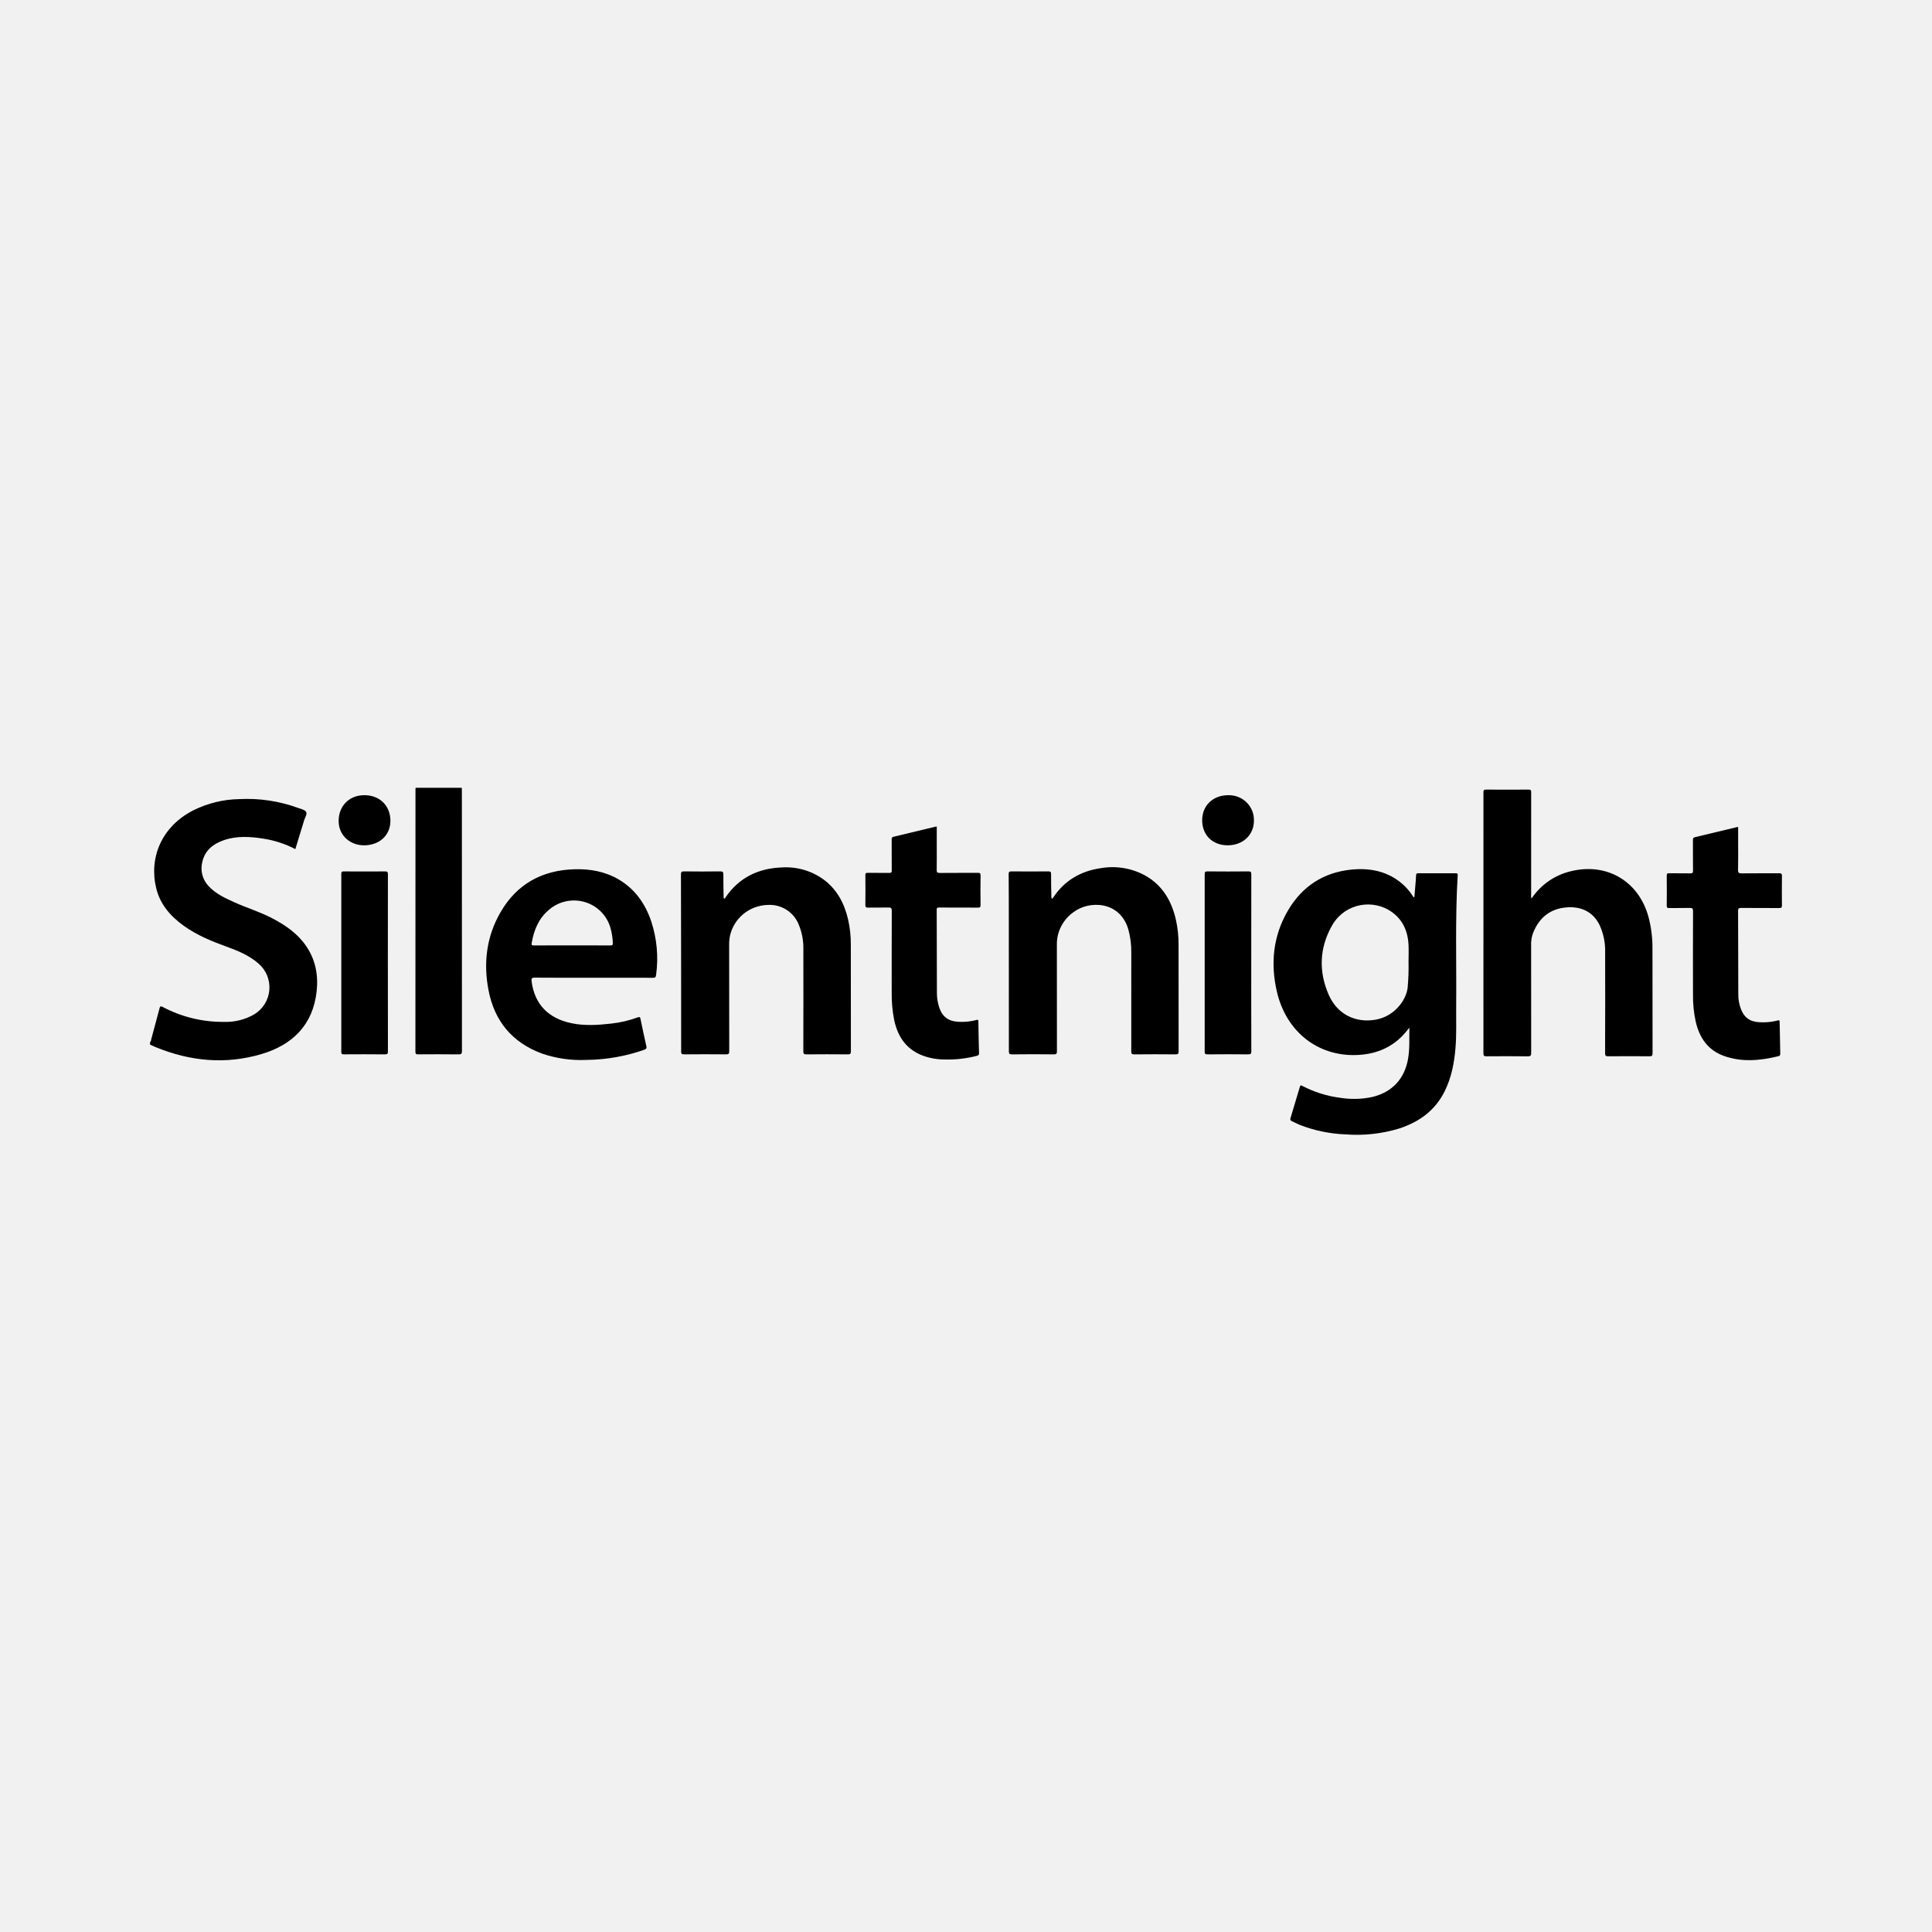
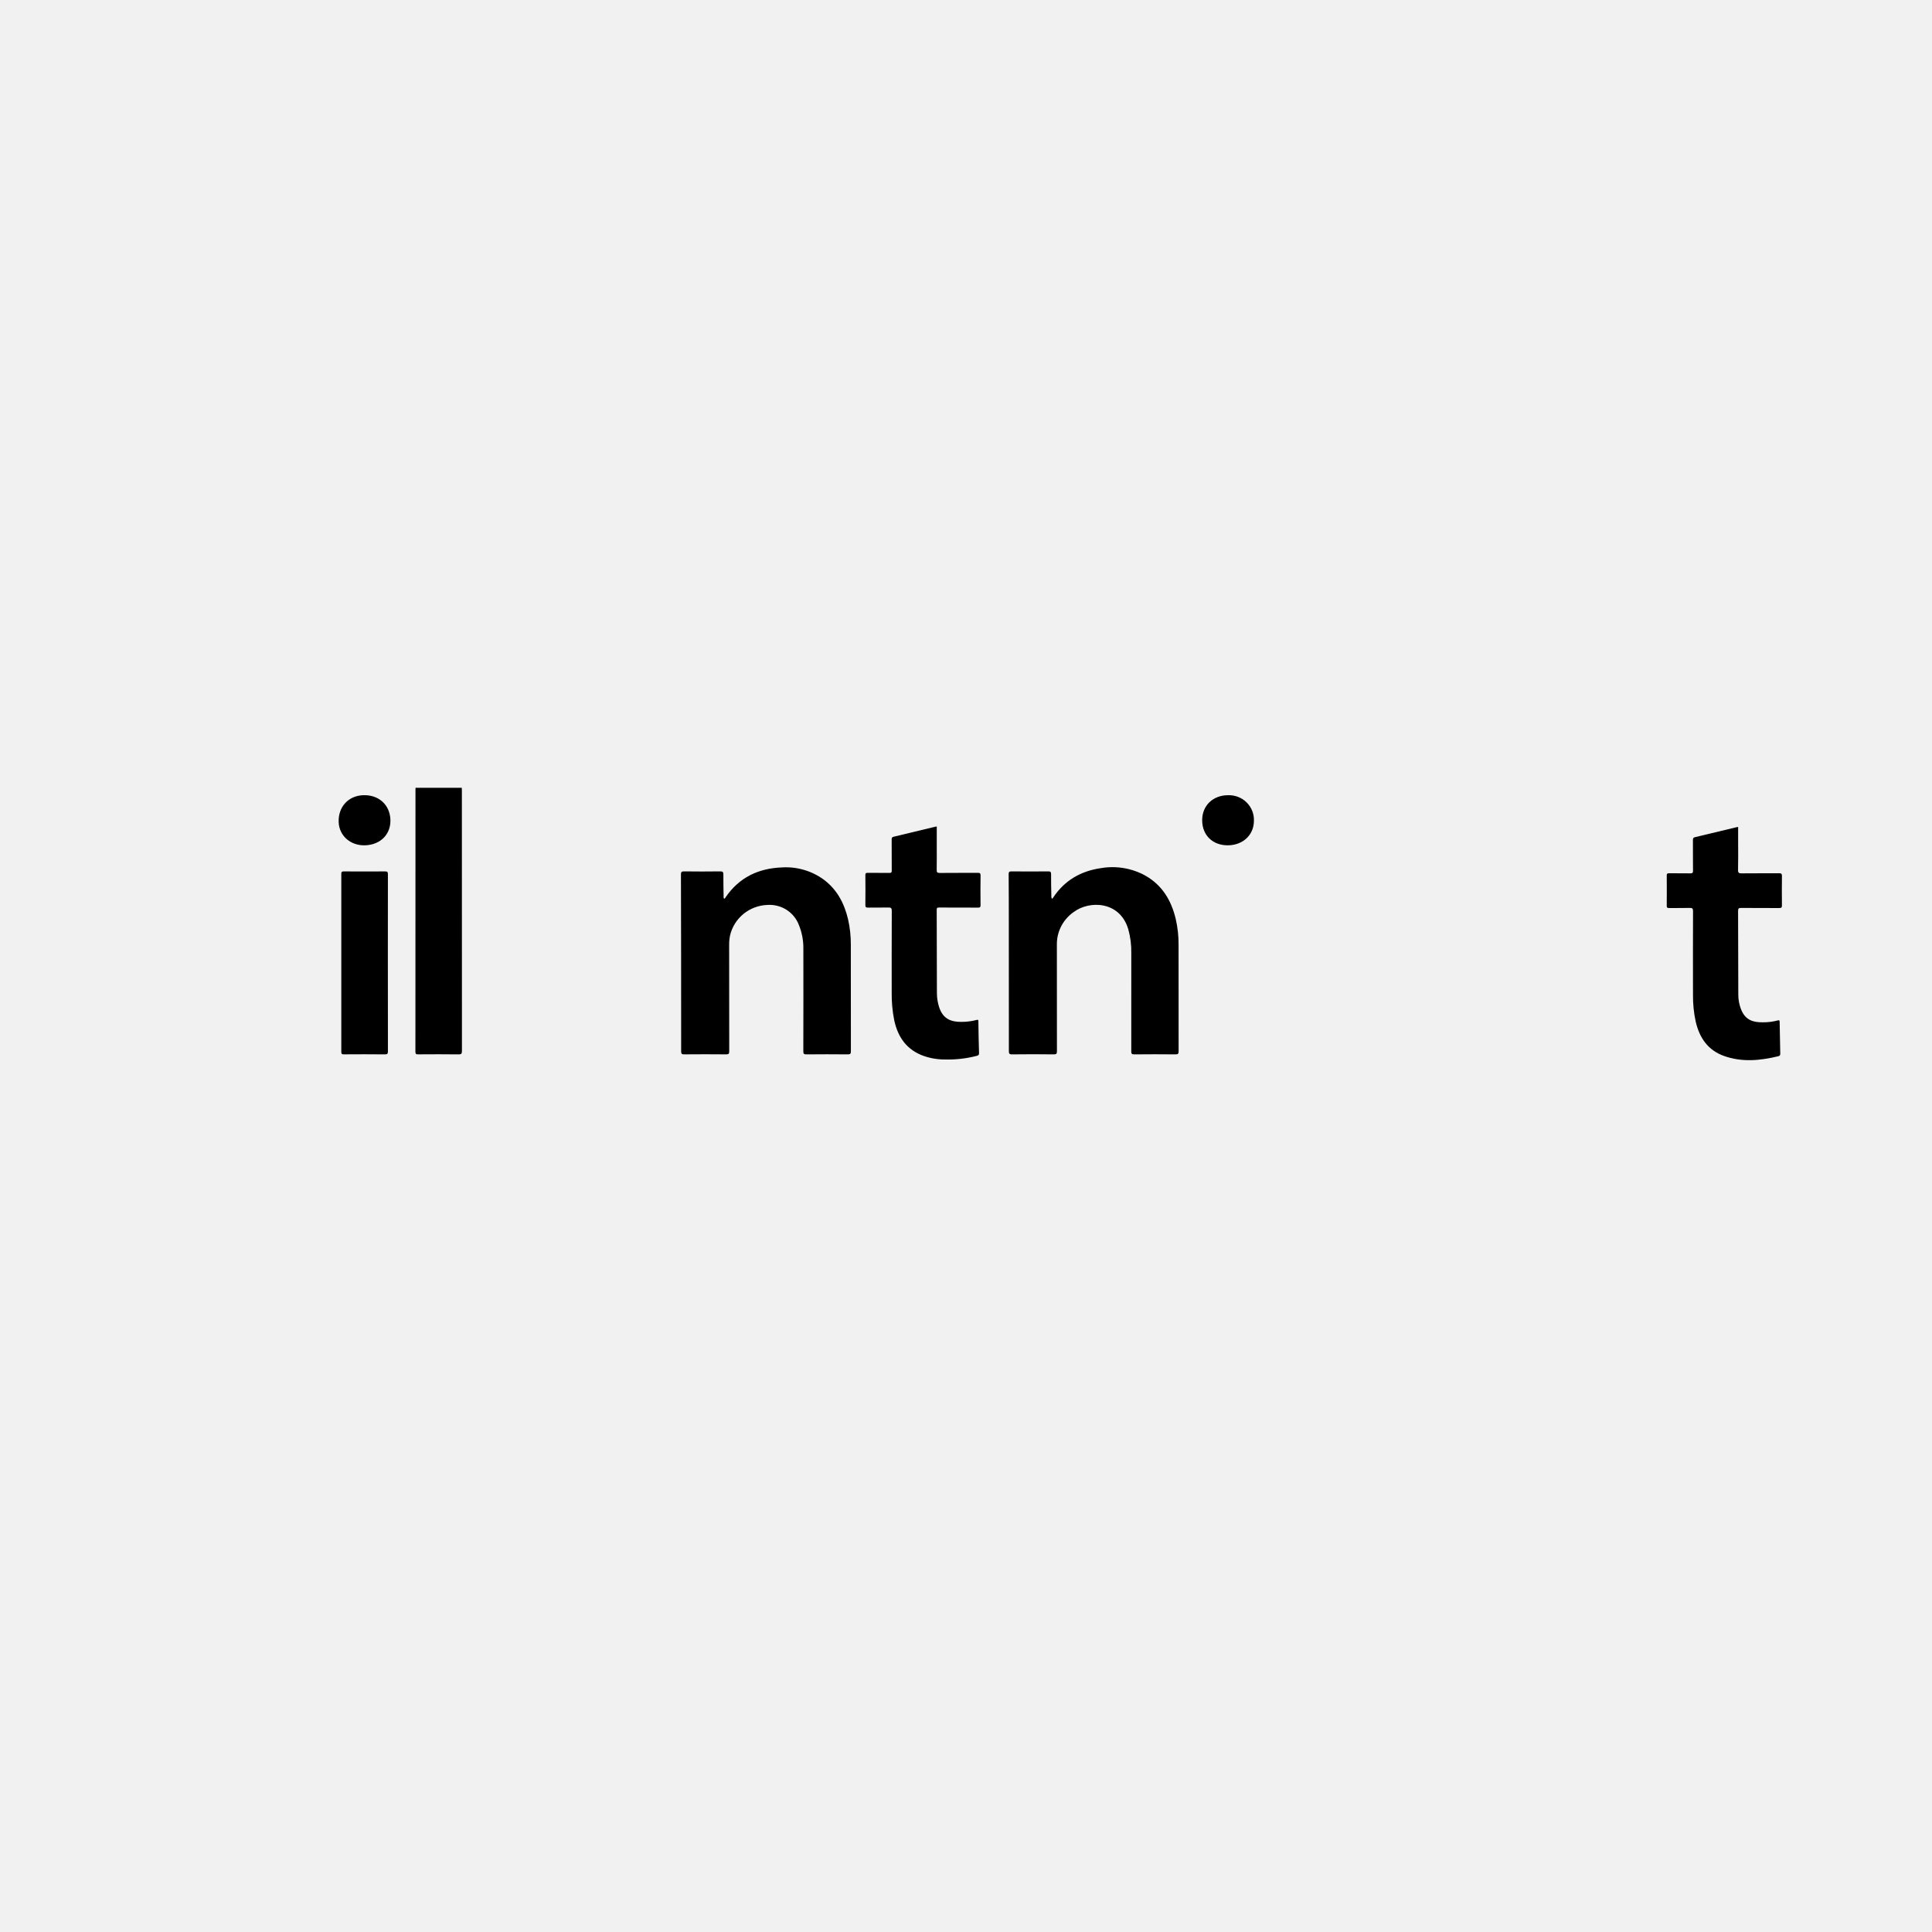
<svg xmlns="http://www.w3.org/2000/svg" width="210" height="210" viewBox="0 0 210 210" fill="none">
  <rect x="0" y="0" width="210" height="210" fill="#808080" stroke="none" />
  <g clip-path="url(#clip0_2189_13896)">
    <path d="M210 0H0V210H210V0Z" fill="#F1F1F1" />
-     <path d="M16.311 113.275C16.424 113.197 16.413 113.064 16.442 112.955C16.746 111.84 17.044 110.725 17.339 109.608C17.393 109.398 17.441 109.323 17.678 109.448C19.729 110.538 22.024 111.098 24.352 111.075C25.495 111.112 26.626 110.832 27.616 110.268C28.084 109.986 28.478 109.599 28.767 109.139C29.055 108.678 29.23 108.157 29.276 107.617C29.322 107.077 29.239 106.534 29.034 106.032C28.828 105.53 28.505 105.083 28.092 104.728C27.079 103.845 25.855 103.341 24.609 102.89C22.984 102.304 21.398 101.649 19.987 100.638C18.541 99.602 17.414 98.32 16.984 96.565C16.171 93.247 17.545 89.856 21 88.085C22.556 87.307 24.271 86.888 26.015 86.86C28.181 86.746 30.347 87.07 32.382 87.812C32.692 87.931 33.108 88.002 33.263 88.234C33.426 88.477 33.154 88.844 33.062 89.153C32.749 90.195 32.427 91.234 32.103 92.295C31.022 91.732 29.855 91.349 28.648 91.16C27.195 90.932 25.739 90.834 24.319 91.328C23.154 91.734 22.263 92.446 21.988 93.7C21.871 94.162 21.874 94.646 21.996 95.107C22.119 95.568 22.358 95.99 22.691 96.335C23.458 97.156 24.459 97.617 25.464 98.071C26.799 98.673 28.209 99.1 29.513 99.773C30.94 100.51 32.247 101.389 33.194 102.712C34.284 104.236 34.617 105.956 34.417 107.768C34.017 111.379 31.824 113.559 28.441 114.567C24.532 115.731 20.668 115.36 16.911 113.816C16.707 113.733 16.511 113.633 16.311 113.542V113.275Z" fill="black" />
    <path d="M50.193 85.631C50.197 85.741 50.204 85.851 50.204 85.961C50.204 95.383 50.206 104.805 50.211 114.228C50.211 114.514 50.158 114.611 49.842 114.607C48.38 114.587 46.919 114.594 45.457 114.603C45.239 114.604 45.154 114.575 45.154 114.327C45.162 104.816 45.164 95.306 45.161 85.796C45.161 85.741 45.168 85.686 45.172 85.631H50.193Z" fill="black" />
-     <path d="M166.477 97.657C167.466 96.177 168.984 95.121 170.728 94.702C174.637 93.737 178.084 95.758 179.165 99.598C179.474 100.737 179.625 101.911 179.616 103.09C179.627 106.882 179.616 110.673 179.626 114.465C179.626 114.731 179.575 114.818 179.286 114.814C177.802 114.799 176.318 114.799 174.834 114.814C174.555 114.817 174.465 114.77 174.466 114.466C174.48 110.818 174.482 107.169 174.472 103.521C174.5 102.506 174.297 101.497 173.877 100.569C173.161 99.087 171.852 98.533 170.387 98.621C168.514 98.734 167.281 99.744 166.618 101.461C166.474 101.879 166.41 102.319 166.427 102.76C166.427 106.651 166.429 110.542 166.433 114.432C166.433 114.716 166.387 114.823 166.063 114.818C164.568 114.798 163.072 114.804 161.577 114.815C161.321 114.817 161.242 114.761 161.242 114.494C161.25 105.037 161.25 95.58 161.244 86.123C161.244 85.903 161.283 85.823 161.529 85.825C163.069 85.837 164.609 85.837 166.149 85.825C166.4 85.823 166.432 85.909 166.432 86.126C166.425 89.84 166.425 93.555 166.429 97.269C166.407 97.401 166.423 97.536 166.475 97.659" fill="black" />
    <path d="M78.713 97.676C78.812 97.674 78.829 97.588 78.871 97.528C80.339 95.382 82.427 94.377 85.006 94.285C86.612 94.187 88.202 94.647 89.501 95.585C90.977 96.668 91.767 98.177 92.177 99.909C92.386 100.822 92.488 101.757 92.481 102.693C92.482 106.55 92.478 110.408 92.488 114.265C92.488 114.543 92.419 114.608 92.142 114.606C90.647 114.591 89.151 114.591 87.656 114.606C87.363 114.609 87.318 114.519 87.318 114.256C87.327 110.553 87.329 106.85 87.322 103.147C87.338 102.253 87.172 101.366 86.834 100.537C86.577 99.86 86.106 99.283 85.491 98.891C84.877 98.5 84.151 98.314 83.421 98.362C82.468 98.394 81.551 98.737 80.815 99.337C80.079 99.938 79.565 100.763 79.353 101.683C79.283 102.017 79.25 102.358 79.255 102.699C79.257 106.556 79.253 110.414 79.264 114.271C79.264 114.556 79.185 114.606 78.915 114.604C77.398 114.59 75.88 114.59 74.363 114.604C74.093 114.606 74.038 114.529 74.039 114.276C74.043 110.826 74.042 107.377 74.033 103.927C74.03 100.973 74.029 98.02 74.016 95.067C74.016 94.803 74.066 94.713 74.355 94.716C75.66 94.733 76.966 94.733 78.272 94.716C78.54 94.713 78.632 94.77 78.628 95.055C78.617 95.848 78.642 96.641 78.654 97.434C78.656 97.516 78.622 97.612 78.714 97.675" fill="black" />
    <path d="M114.322 97.678C114.437 97.674 114.457 97.591 114.498 97.529C115.727 95.688 117.486 94.676 119.666 94.363C121.307 94.082 122.995 94.36 124.454 95.153C126.336 96.206 127.323 97.885 127.801 99.906C128.012 100.83 128.114 101.775 128.105 102.722C128.104 106.568 128.106 110.414 128.111 114.26C128.111 114.53 128.056 114.609 127.768 114.606C126.273 114.59 124.778 114.59 123.283 114.606C123.011 114.608 122.963 114.525 122.964 114.278C122.971 110.719 122.972 107.159 122.966 103.6C122.984 102.718 122.873 101.839 122.635 100.989C121.703 97.906 118.395 97.877 116.728 99.118C116.149 99.516 115.677 100.048 115.354 100.668C115.032 101.288 114.868 101.977 114.877 102.674C114.879 106.53 114.881 110.387 114.884 114.244C114.884 114.519 114.84 114.61 114.532 114.606C113.025 114.586 111.519 114.586 110.013 114.606C109.7 114.61 109.66 114.512 109.66 114.239C109.664 109.555 109.663 104.872 109.654 100.188C109.652 98.468 109.652 96.75 109.637 95.031C109.636 94.792 109.684 94.713 109.945 94.716C111.272 94.73 112.6 94.73 113.928 94.716C114.171 94.713 114.252 94.765 114.249 95.021C114.24 95.77 114.262 96.519 114.275 97.267C114.259 97.404 114.274 97.544 114.319 97.675" fill="black" />
    <path d="M188.928 89.887V91.571C188.928 92.563 188.945 93.555 188.919 94.546C188.91 94.88 189.016 94.934 189.325 94.93C190.675 94.913 192.026 94.93 193.376 94.917C193.627 94.915 193.692 94.98 193.689 95.23C193.674 96.288 193.676 97.346 193.689 98.404C193.692 98.632 193.632 98.702 193.395 98.7C192.022 98.689 190.65 98.701 189.277 98.688C189.014 98.686 188.92 98.728 188.922 99.019C188.938 102.05 188.933 105.081 188.945 108.112C188.944 108.654 189.044 109.19 189.239 109.696C189.713 110.915 190.604 111.13 191.585 111.12C192.143 111.129 192.699 111.06 193.238 110.916C193.42 110.864 193.438 110.938 193.44 111.09C193.458 112.225 193.48 113.358 193.506 114.492C193.51 114.648 193.497 114.758 193.305 114.805C191.328 115.284 189.344 115.48 187.382 114.775C185.628 114.145 184.725 112.793 184.319 111.059C184.108 110.089 184.008 109.099 184.021 108.108C184.013 105.088 184.015 102.068 184.025 99.048C184.025 98.753 183.951 98.678 183.656 98.687C182.91 98.709 182.161 98.689 181.414 98.698C181.229 98.7 181.166 98.656 181.168 98.462C181.177 97.36 181.177 96.258 181.168 95.155C181.166 94.961 181.23 94.917 181.414 94.921C182.184 94.93 182.954 94.916 183.724 94.93C183.957 94.934 184.026 94.871 184.023 94.637C184.011 93.524 184.021 92.411 184.014 91.297C184.014 91.13 184.049 91.042 184.229 90.999C185.755 90.638 187.279 90.27 188.803 89.902C188.845 89.895 188.887 89.891 188.929 89.889" fill="black" />
    <path d="M101.821 89.841V91.795C101.821 92.71 101.832 93.624 101.815 94.539C101.81 94.805 101.864 94.89 102.154 94.886C103.526 94.869 104.898 94.886 106.271 94.873C106.515 94.87 106.587 94.921 106.583 95.175C106.566 96.243 106.57 97.311 106.581 98.381C106.584 98.599 106.522 98.655 106.304 98.654C104.898 98.644 103.492 98.651 102.087 98.645C101.902 98.645 101.815 98.66 101.816 98.885C101.829 101.915 101.825 104.946 101.838 107.976C101.842 108.461 101.917 108.942 102.059 109.406C102.475 110.78 103.403 111.089 104.53 111.074C105.076 111.074 105.621 111.004 106.149 110.866C106.3 110.824 106.343 110.846 106.345 111.003C106.362 112.159 106.377 113.315 106.417 114.471C106.426 114.72 106.267 114.738 106.117 114.78C105.016 115.061 103.881 115.19 102.744 115.162C101.951 115.169 101.163 115.04 100.415 114.781C98.568 114.128 97.605 112.753 97.204 110.922C96.999 109.906 96.906 108.871 96.924 107.836C96.924 104.894 96.918 101.951 96.932 99.009C96.934 98.691 96.832 98.634 96.543 98.642C95.818 98.661 95.093 98.64 94.367 98.653C94.147 98.656 94.057 98.616 94.061 98.37C94.075 97.29 94.073 96.21 94.061 95.13C94.058 94.923 94.12 94.871 94.324 94.874C95.105 94.885 95.886 94.871 96.667 94.883C96.876 94.886 96.931 94.826 96.928 94.623C96.919 93.499 96.926 92.375 96.921 91.251C96.921 91.092 96.937 90.997 97.127 90.952C98.642 90.595 100.154 90.225 101.667 89.859C101.719 89.85 101.771 89.844 101.823 89.84" fill="black" />
-     <path d="M136.006 104.681C136.006 107.876 136.002 111.07 136.013 114.265C136.013 114.542 135.945 114.608 135.667 114.605C134.194 114.59 132.722 114.59 131.25 114.605C130.996 114.608 130.944 114.542 130.944 114.299C130.951 107.877 130.951 101.454 130.944 95.032C130.944 94.794 130.986 94.715 131.248 94.717C132.731 94.732 134.215 94.732 135.698 94.717C135.952 94.715 136.012 94.784 136.011 95.03C136.003 98.247 136.001 101.464 136.006 104.681Z" fill="black" />
    <path d="M42.159 104.677C42.159 107.871 42.156 111.066 42.166 114.26C42.166 114.523 42.122 114.61 41.831 114.606C40.348 114.589 38.864 114.594 37.381 114.603C37.17 114.603 37.098 114.562 37.098 114.336C37.104 107.891 37.104 101.447 37.098 95.003C37.098 94.794 37.139 94.716 37.37 94.719C38.865 94.729 40.36 94.729 41.854 94.719C42.106 94.717 42.165 94.78 42.164 95.027C42.155 98.244 42.153 101.461 42.158 104.678" fill="black" />
    <path d="M39.701 91.881C38.112 91.943 36.865 90.853 36.812 89.353C36.754 87.7 37.867 86.487 39.492 86.435C41.167 86.381 42.374 87.472 42.435 89.095C42.495 90.671 41.372 91.816 39.701 91.881Z" fill="black" />
    <path d="M133.491 86.436C133.863 86.423 134.233 86.487 134.579 86.621C134.925 86.757 135.239 86.96 135.502 87.22C135.765 87.481 135.971 87.791 136.108 88.133C136.244 88.475 136.308 88.842 136.296 89.209C136.296 90.759 135.09 91.885 133.435 91.881C131.787 91.878 130.667 90.769 130.671 89.141C130.674 87.56 131.847 86.434 133.491 86.436Z" fill="black" />
-     <path d="M158.236 94.922C156.875 94.922 155.514 94.925 154.153 94.92C153.976 94.92 153.927 94.983 153.921 95.149C153.909 95.501 153.876 95.853 153.847 96.203C153.811 96.646 153.771 97.089 153.732 97.546C153.583 97.499 153.561 97.392 153.508 97.314C153.246 96.917 152.939 96.551 152.592 96.223C150.975 94.734 149.01 94.311 146.892 94.522C143.854 94.825 141.548 96.343 140.019 98.928C138.372 101.711 138.075 104.733 138.802 107.831C139.799 112.082 143.178 114.825 147.439 114.677C149.389 114.609 151.097 113.977 152.465 112.564C152.707 112.313 152.918 112.033 153.196 111.704C153.172 112.886 153.242 113.987 153.052 115.082C152.676 117.262 151.318 118.723 149.157 119.238C148.01 119.484 146.826 119.513 145.668 119.325C144.23 119.141 142.838 118.703 141.556 118.032C141.403 117.951 141.342 117.949 141.288 118.134C140.955 119.274 140.615 120.412 140.268 121.548C140.254 121.578 140.246 121.61 140.246 121.643C140.246 121.676 140.254 121.708 140.268 121.738C140.281 121.767 140.302 121.794 140.327 121.815C140.352 121.836 140.382 121.852 140.414 121.861C140.706 121.996 140.989 122.15 141.286 122.272C142.863 122.888 144.535 123.236 146.23 123.301C148.201 123.456 150.185 123.241 152.075 122.667C154.26 121.959 155.993 120.704 157.028 118.62C157.761 117.145 158.065 115.564 158.203 113.943C158.331 112.436 158.266 110.926 158.28 109.418C158.326 104.649 158.159 99.878 158.446 95.112C158.458 94.915 158.367 94.923 158.235 94.923M153.102 104.503C153.123 105.46 153.091 106.417 153.004 107.37C152.839 108.731 151.562 110.469 149.55 110.831C147.347 111.228 145.362 110.253 144.434 108.147C143.323 105.626 143.406 103.071 144.758 100.652C145.036 100.135 145.416 99.677 145.875 99.306C146.335 98.936 146.864 98.659 147.433 98.492C148.001 98.326 148.598 98.273 149.187 98.337C149.777 98.401 150.347 98.58 150.866 98.864C152.303 99.681 152.989 100.982 153.095 102.587C153.138 103.223 153.102 103.864 153.102 104.503Z" fill="black" />
-     <path d="M70.77 100.101C70.118 98.209 69.027 96.643 67.258 95.6C65.775 94.725 64.148 94.435 62.447 94.484C58.905 94.587 56.174 96.096 54.406 99.152C52.872 101.805 52.529 104.68 53.102 107.647C53.742 110.966 55.649 113.304 58.885 114.508C60.435 115.045 62.075 115.283 63.715 115.208C65.869 115.19 68.004 114.817 70.033 114.104C70.261 114.021 70.308 113.93 70.255 113.699C70.03 112.724 69.822 111.745 69.622 110.763C69.582 110.567 69.541 110.501 69.328 110.581C68.399 110.923 67.431 111.15 66.445 111.258C65.014 111.42 63.581 111.519 62.152 111.226C59.592 110.705 58.108 109.155 57.785 106.677C57.747 106.389 57.768 106.263 58.13 106.266C60.261 106.286 62.392 106.276 64.524 106.276C66.666 106.276 68.808 106.273 70.951 106.28C71.169 106.28 71.278 106.258 71.311 105.998C71.589 104.017 71.403 102 70.77 100.101ZM66.335 102.764C64.94 102.756 63.545 102.76 62.15 102.76C60.777 102.76 59.404 102.756 58.032 102.764C57.818 102.764 57.753 102.733 57.794 102.496C58.033 101.089 58.553 99.817 59.682 98.88C60.216 98.42 60.86 98.103 61.553 97.962C62.247 97.82 62.965 97.857 63.64 98.07C64.314 98.283 64.922 98.664 65.403 99.177C65.885 99.69 66.225 100.318 66.39 100.998C66.519 101.489 66.593 101.991 66.61 102.498C66.62 102.732 66.541 102.765 66.335 102.764Z" fill="black" />
  </g>
  <defs>
    <clipPath id="clip0_2189_13896">
      <rect width="210" height="210" fill="white" />
    </clipPath>
  </defs>
</svg>